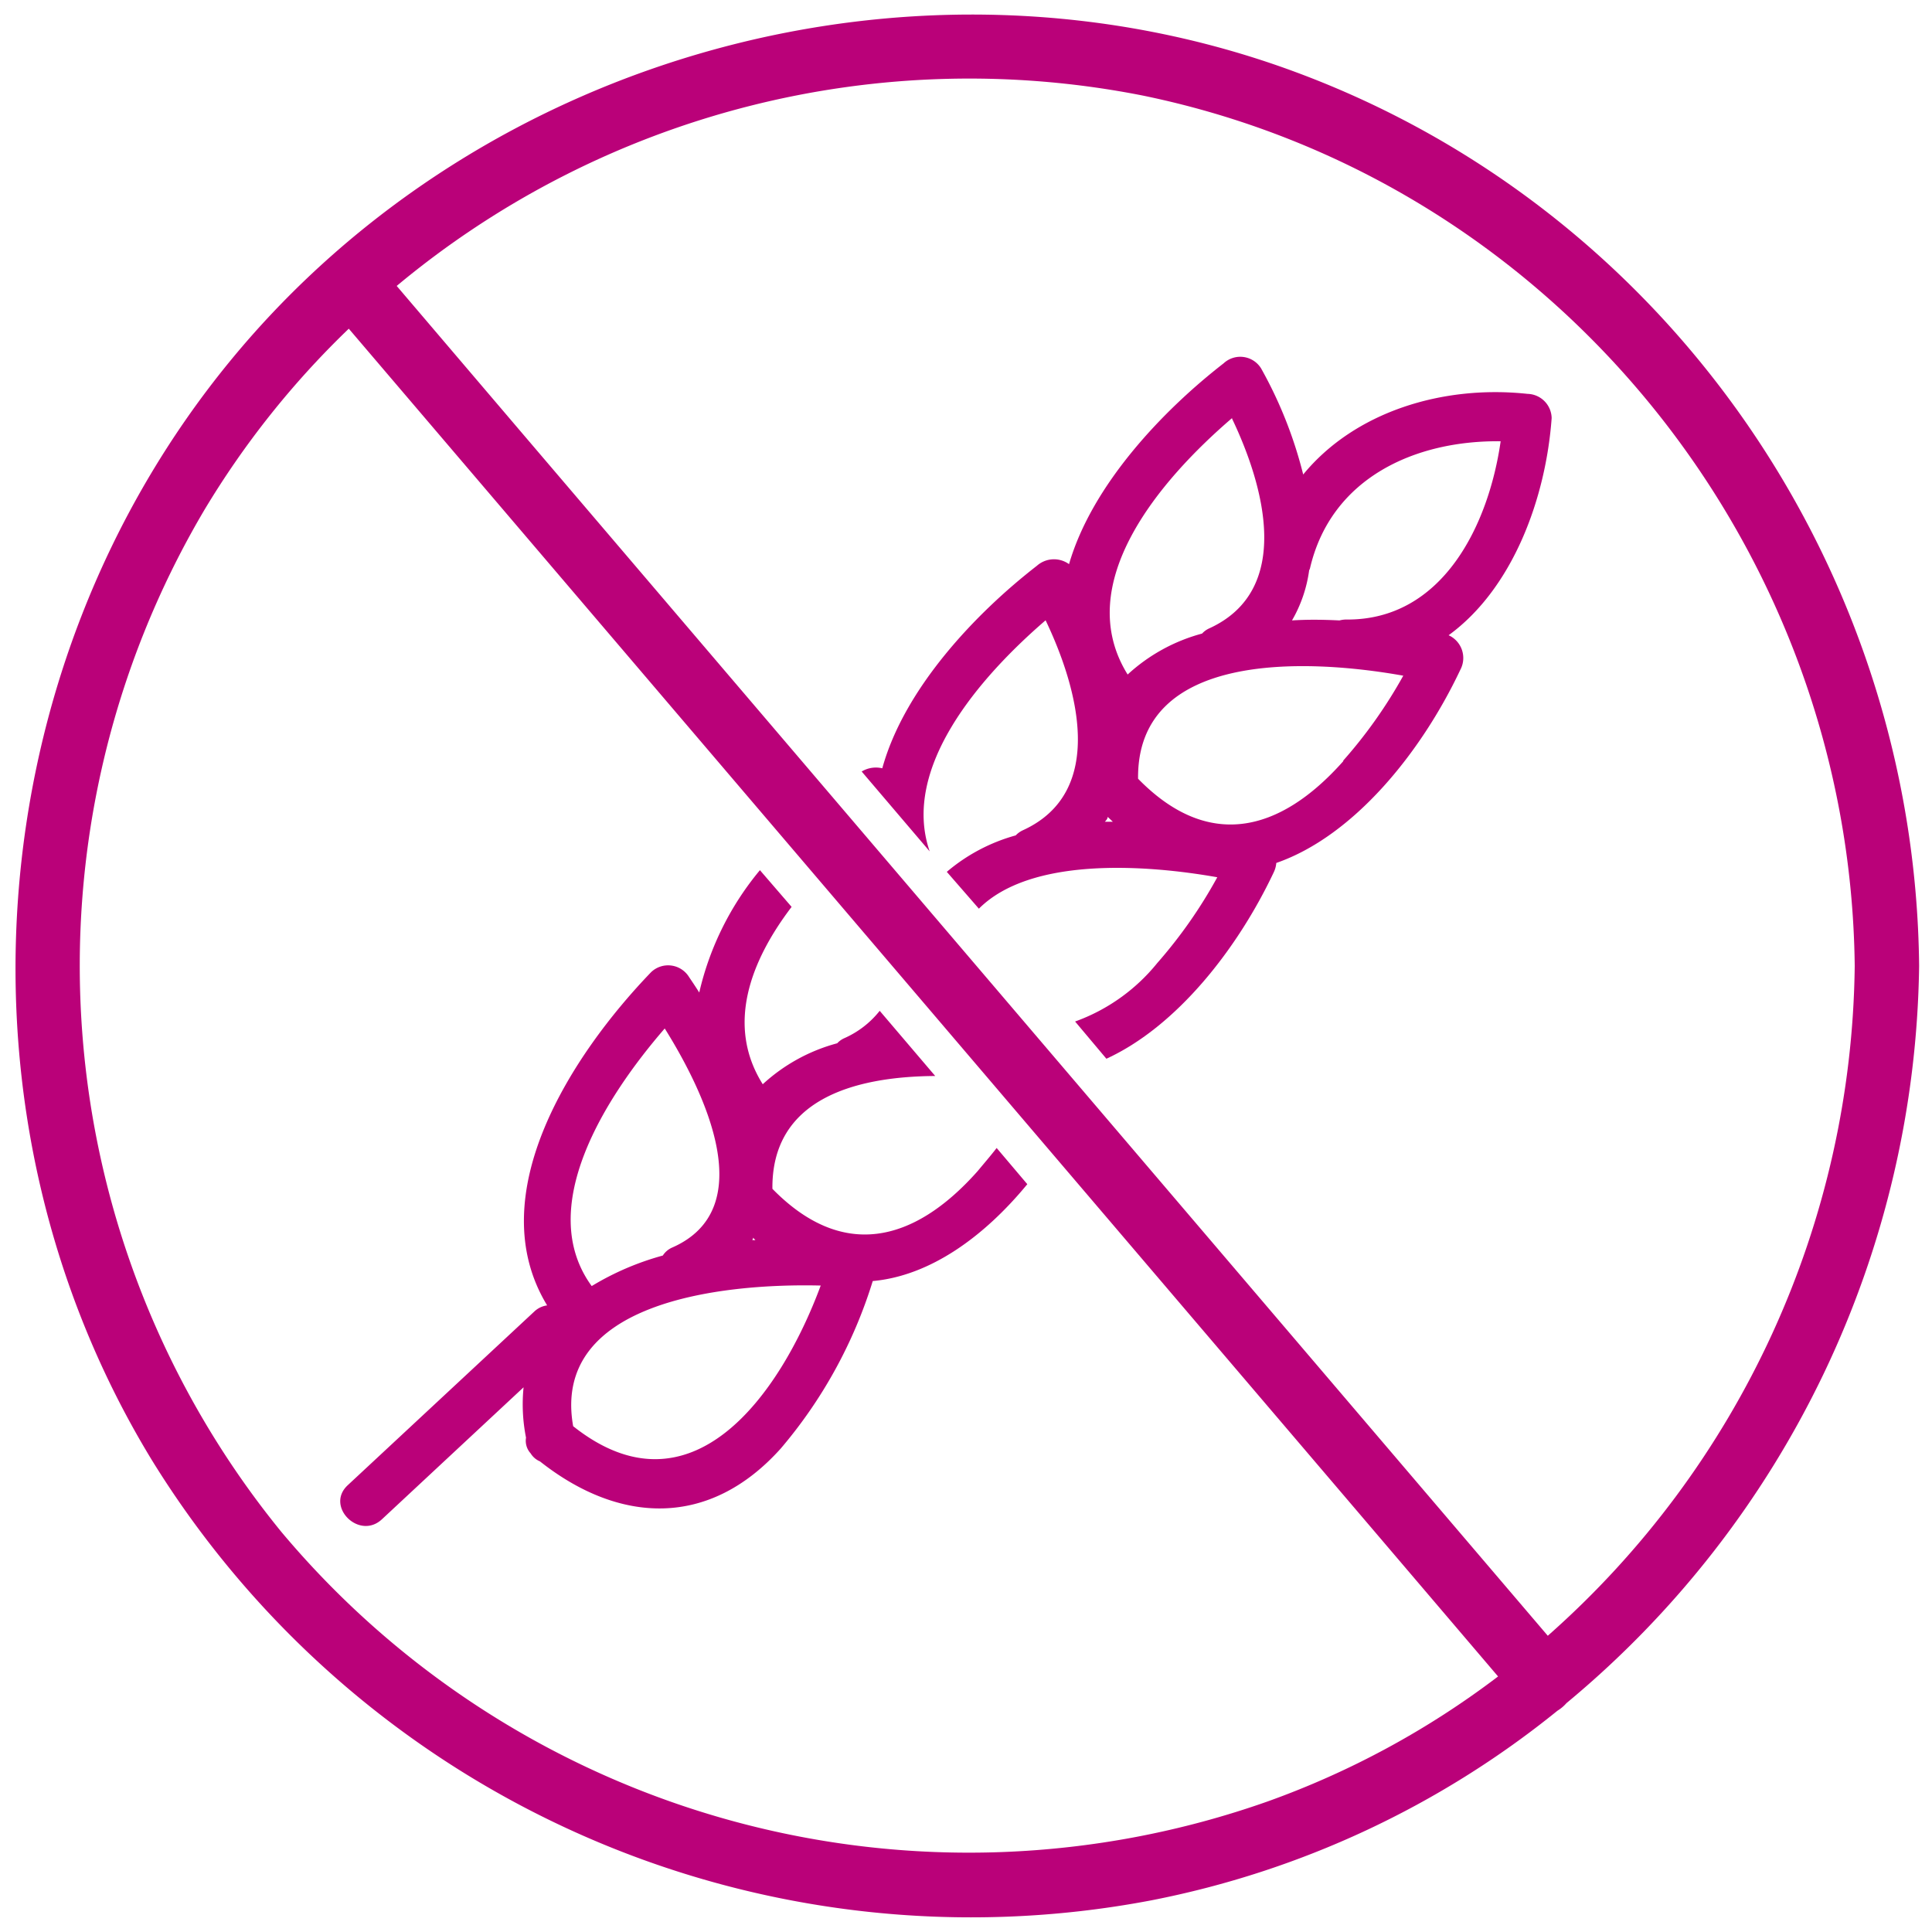
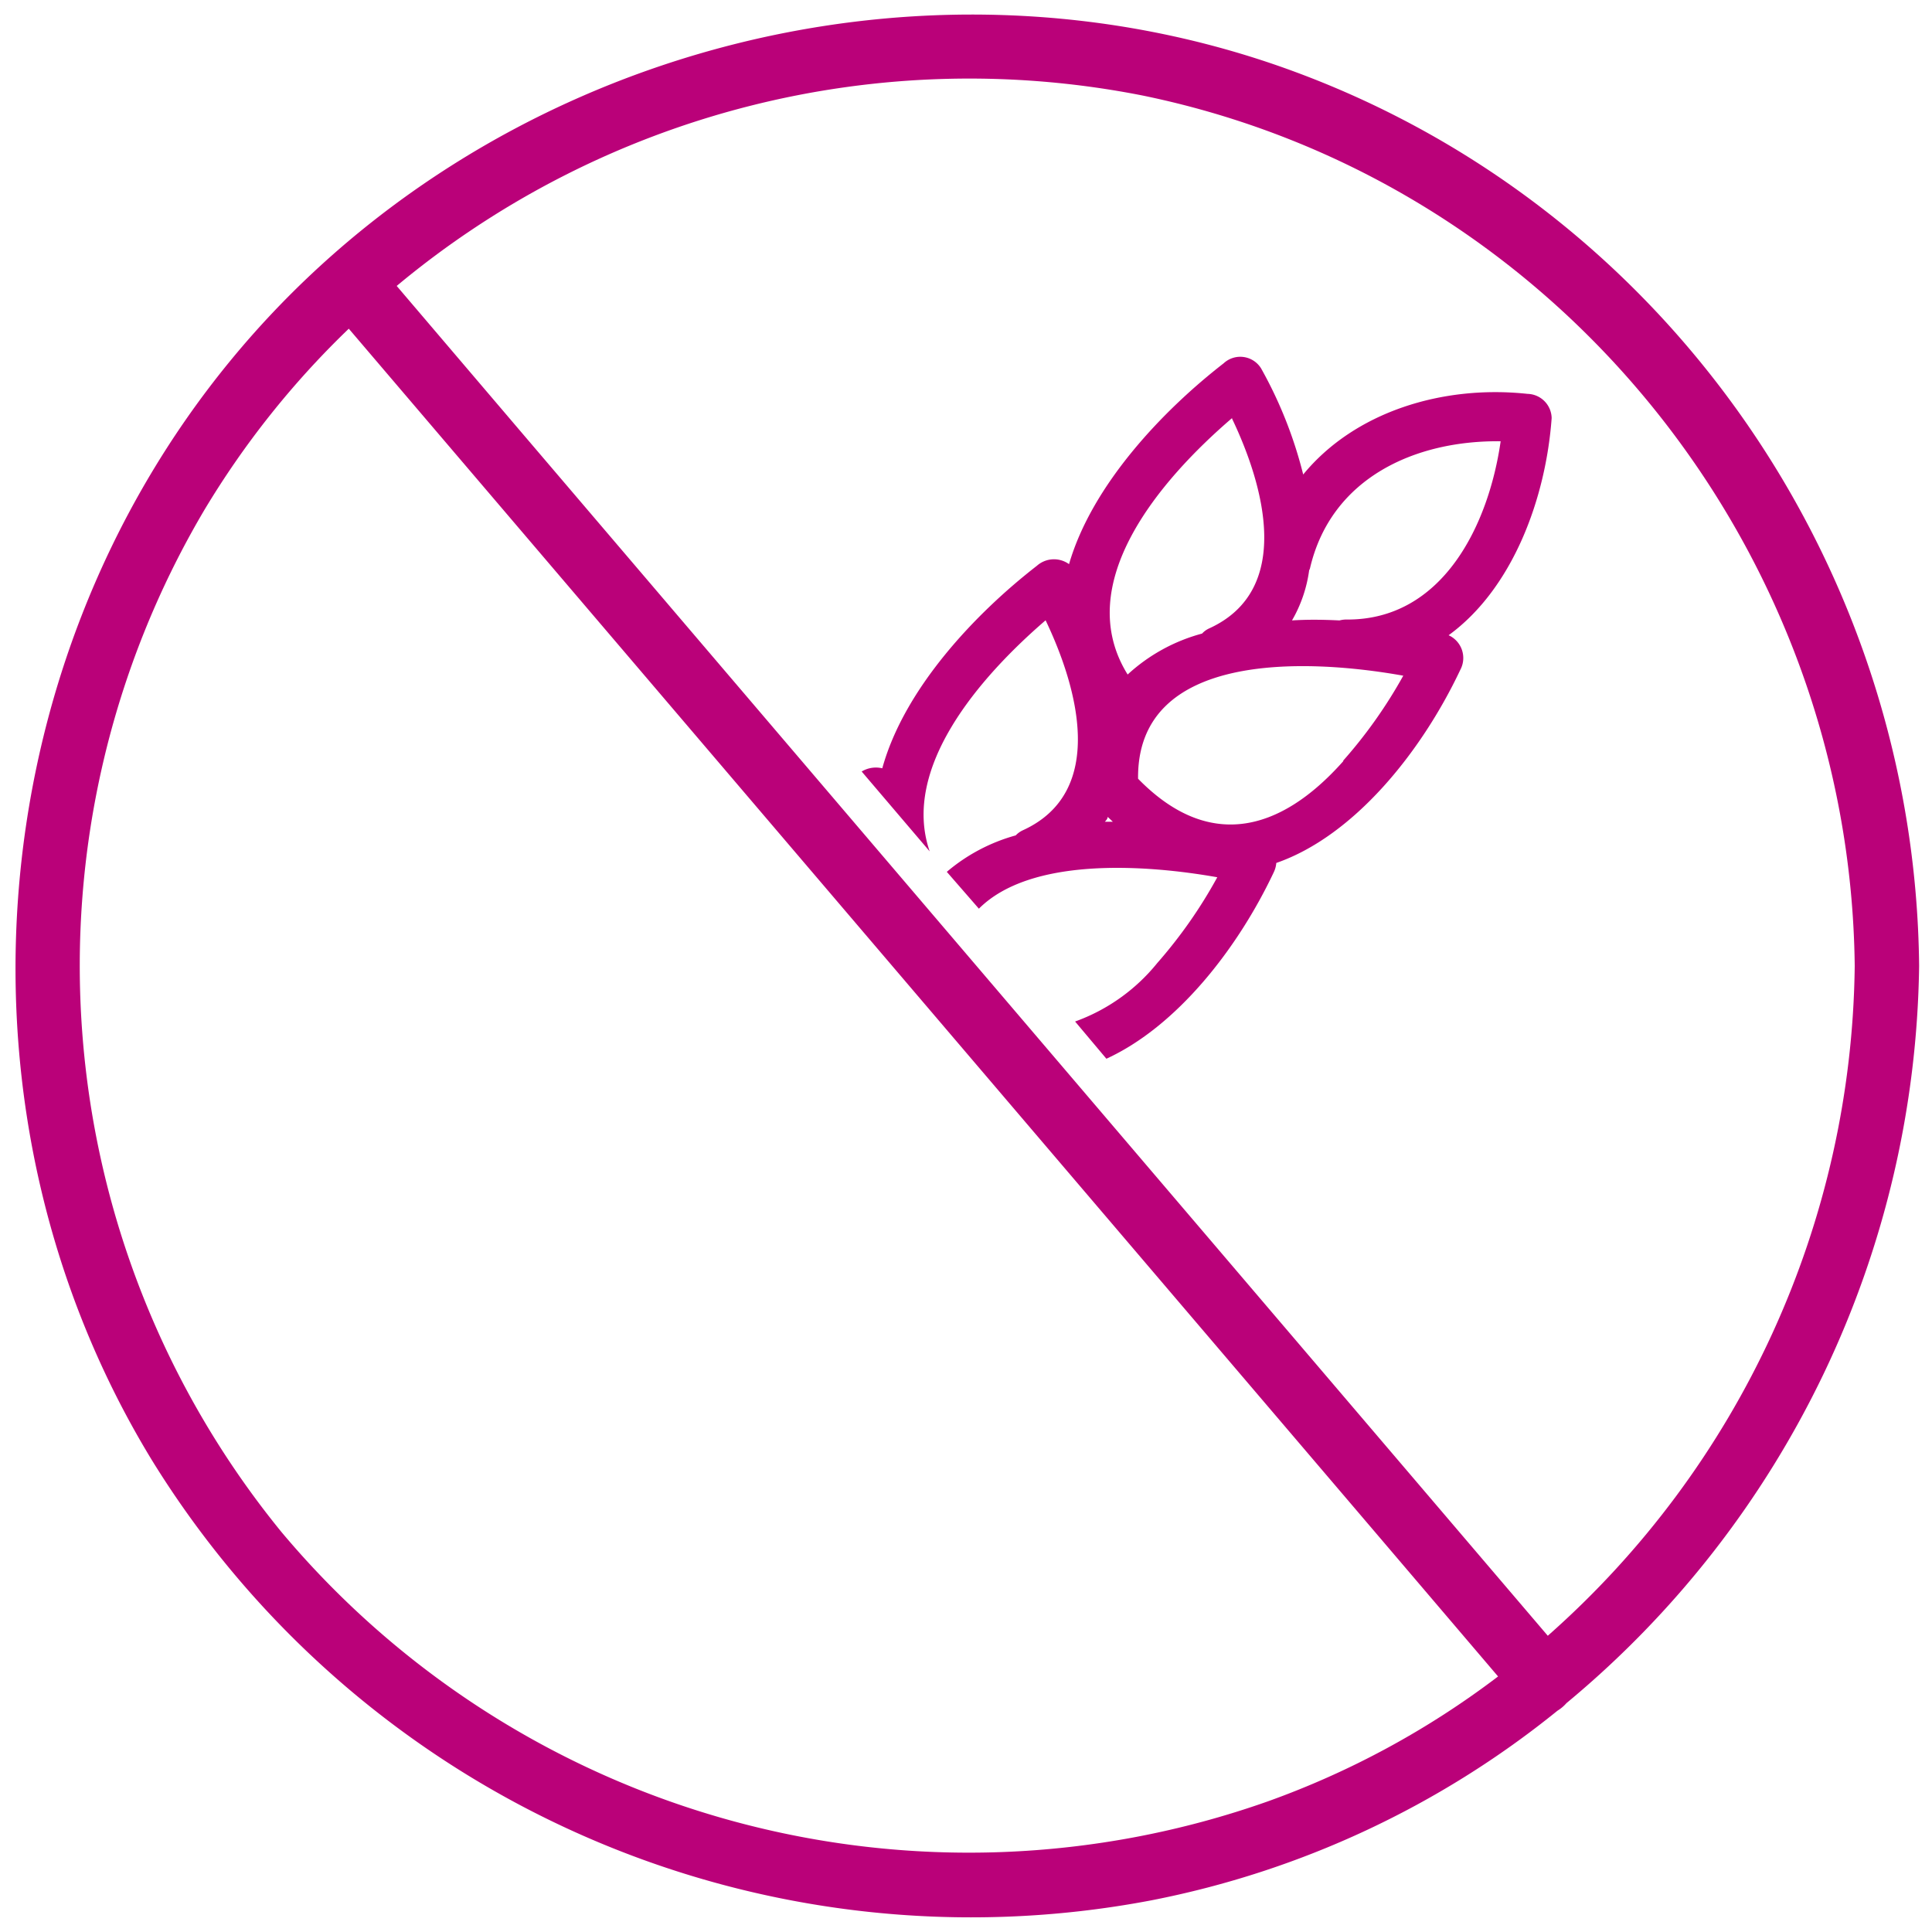
<svg xmlns="http://www.w3.org/2000/svg" id="Vrstva_1" data-name="Vrstva 1" viewBox="0 0 150 150">
  <defs>
    <style>.cls-1{fill:#ba0179;}</style>
  </defs>
  <title>icon</title>
-   <path class="cls-1" d="M77.38,89.13c-.48.62-1,1.22-1.48,1.8-5,5.63-10.55,6.87-15.93,1.37-.07-6.89,6.24-8.72,12.64-8.76L68.3,78.48a7.23,7.23,0,0,1-2.76,2.13A1.67,1.67,0,0,0,65,81a13.79,13.79,0,0,0-5.78,3.18c-2.85-4.53-1-9.51,2.24-13.77L59,67.56a22.87,22.87,0,0,0-4.71,9.5c-.27-.43-.54-.83-.79-1.2a1.91,1.91,0,0,0-2.95-.38c-6.18,6.42-13.27,17.33-8.07,25.87a1.79,1.79,0,0,0-1,.48L27,115.31c-1.77,1.64.88,4.29,2.65,2.65l11-10.25a13.2,13.2,0,0,0,.19,3.91,1.45,1.45,0,0,0,.36,1.22,1.54,1.54,0,0,0,.72.62c6.16,4.87,13.14,5.2,18.7-1a36.73,36.73,0,0,0,7.14-13c4.46-.4,8.66-3.46,12-7.52Zm-18.88,7,.15.15-.24,0S58.47,96.14,58.5,96.08ZM51.61,79.85c3.2,5.12,7.38,14,.6,17a1.65,1.65,0,0,0-.75.63,21.64,21.64,0,0,0-5.52,2.37C41.51,93.77,47,85.17,51.61,79.85ZM44.5,110.73c-1.7-9.59,11.35-11.11,19.22-10.92C60.56,108.33,53.66,118,44.5,110.73Z" />
  <path class="cls-1" d="M72.18,66.1c-2.23-6.48,3.87-13.52,9-17.94,2.54,5.31,4.72,13.32-1.74,16.29a1.83,1.83,0,0,0-.58.41,14,14,0,0,0-5.35,2.83L76,70.55c4-4,12.8-3.45,18.51-2.44a37,37,0,0,1-4.66,6.66,14.54,14.54,0,0,1-6.38,4.54L85.9,82.2c5.45-2.5,10.18-8.51,13-14.49a2,2,0,0,0,.19-.71c6-2.08,11.25-8.56,14.29-15a1.94,1.94,0,0,0-.91-2.68c5-3.64,7.55-10.65,8-16.86a1.92,1.92,0,0,0-1.87-1.88c-6.59-.71-13.42,1.39-17.42,6.26a33.27,33.27,0,0,0-3.27-8.24A1.9,1.9,0,0,0,95,28.21c-4.7,3.65-10.21,9.42-12,15.59a2,2,0,0,0-2.5.13c-4.73,3.67-10.28,9.49-12,15.72a2.14,2.14,0,0,0-1.6.25Zm32.11-7c-5,5.63-10.55,6.87-15.93,1.36-.11-9.89,13-9.36,20.59-8A37,37,0,0,1,104.29,59.05Zm-2.64-14.83a.8.8,0,0,0,.07-.2c1.66-7,8.19-9.89,14.79-9.81-.93,6.49-4.5,13.92-12,13.84a2.09,2.09,0,0,0-.51.07c-1.22-.06-2.46-.08-3.69,0A10.56,10.56,0,0,0,101.65,44.22Zm-6-11.78c2.54,5.31,4.72,13.32-1.75,16.29a1.67,1.67,0,0,0-.57.41,13.79,13.79,0,0,0-5.78,3.18C83.18,45.34,90,37.31,95.68,32.44ZM86,63.42l.4.38h-.62C85.9,63.68,86,63.55,86,63.42Z" />
  <path class="cls-1" d="M149,75c-.3-30.82-19.52-58.77-48.56-69.46S37.53,4.08,17.89,28s-22.3,58.84-6.07,85.41A74.74,74.74,0,0,0,89.4,147.54a72,72,0,0,0,31.52-14.72,3,3,0,0,0,.7-.59A75.61,75.61,0,0,0,149,75ZM21.84,118.93a69.55,69.55,0,0,1-6-79.29A68,68,0,0,1,27.08,25.52L106.8,119l9.51,11.16a66.72,66.72,0,0,1-17.88,9.7A69.65,69.65,0,0,1,21.84,118.93ZM120.17,127,40.35,33.41,30.8,22.2A69.43,69.43,0,0,1,88.73,7.42C120.72,14,143.64,42.54,144,75A70.42,70.42,0,0,1,120.17,127Z" />
</svg>